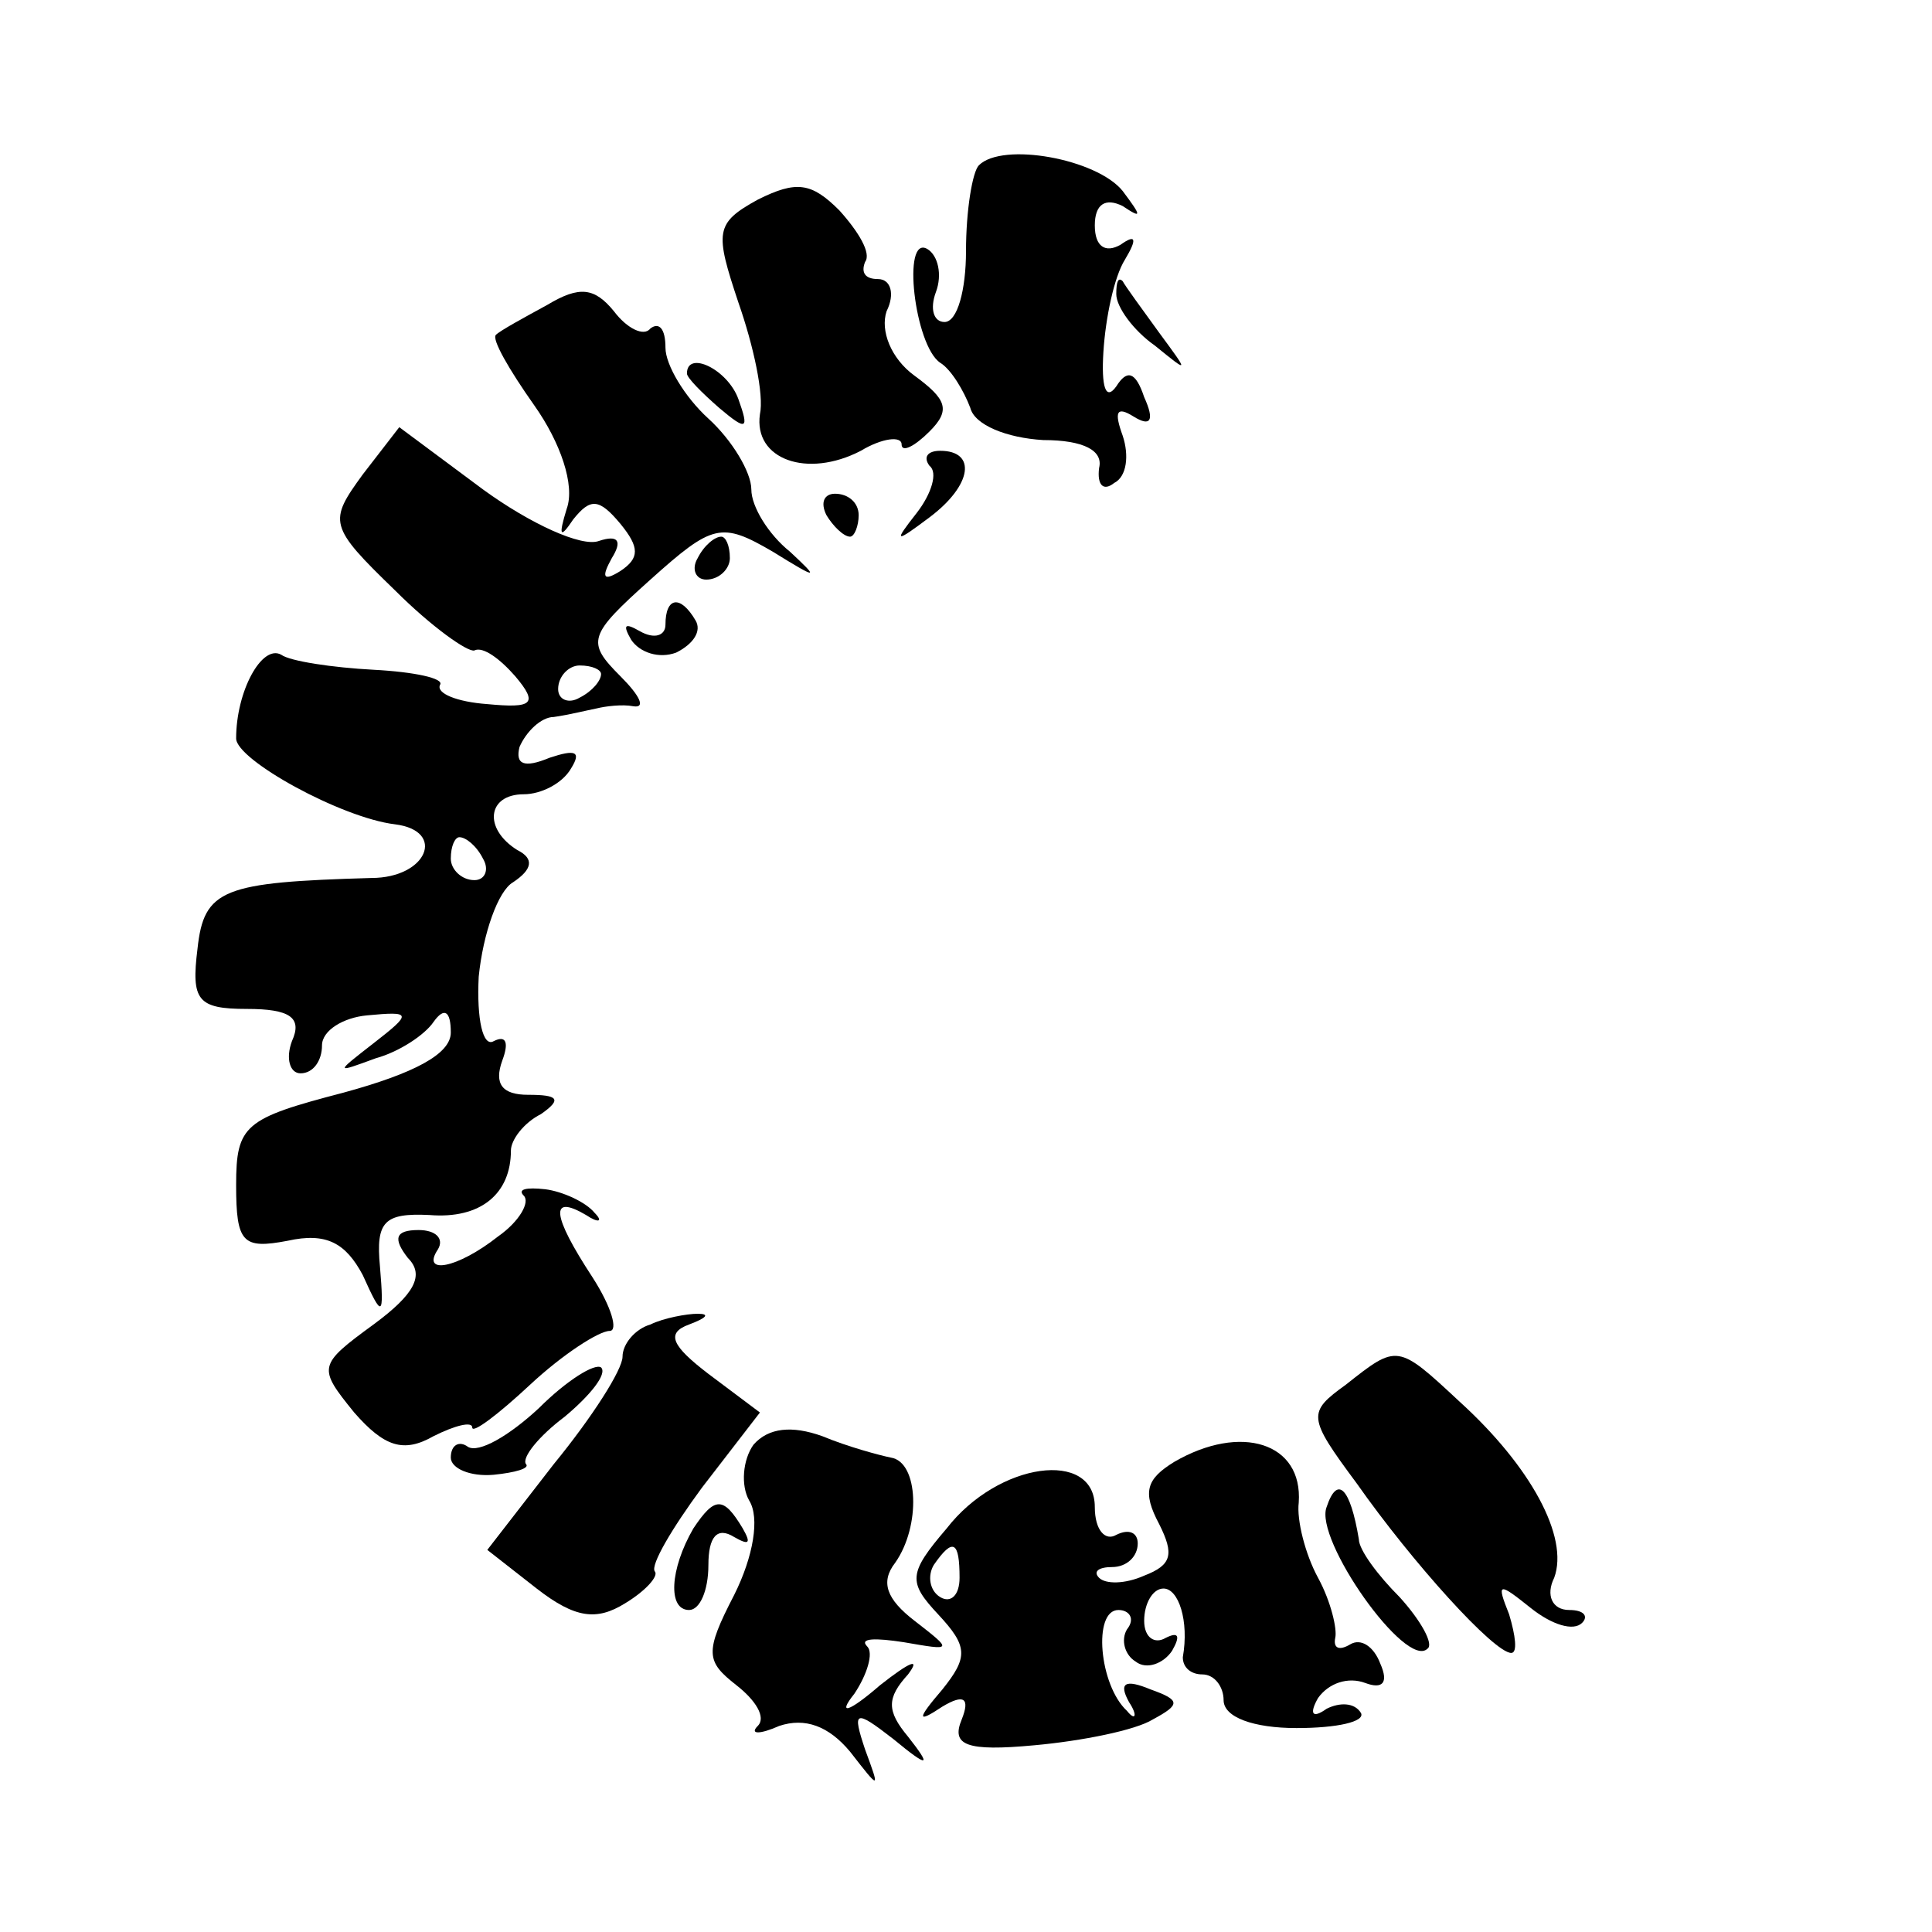
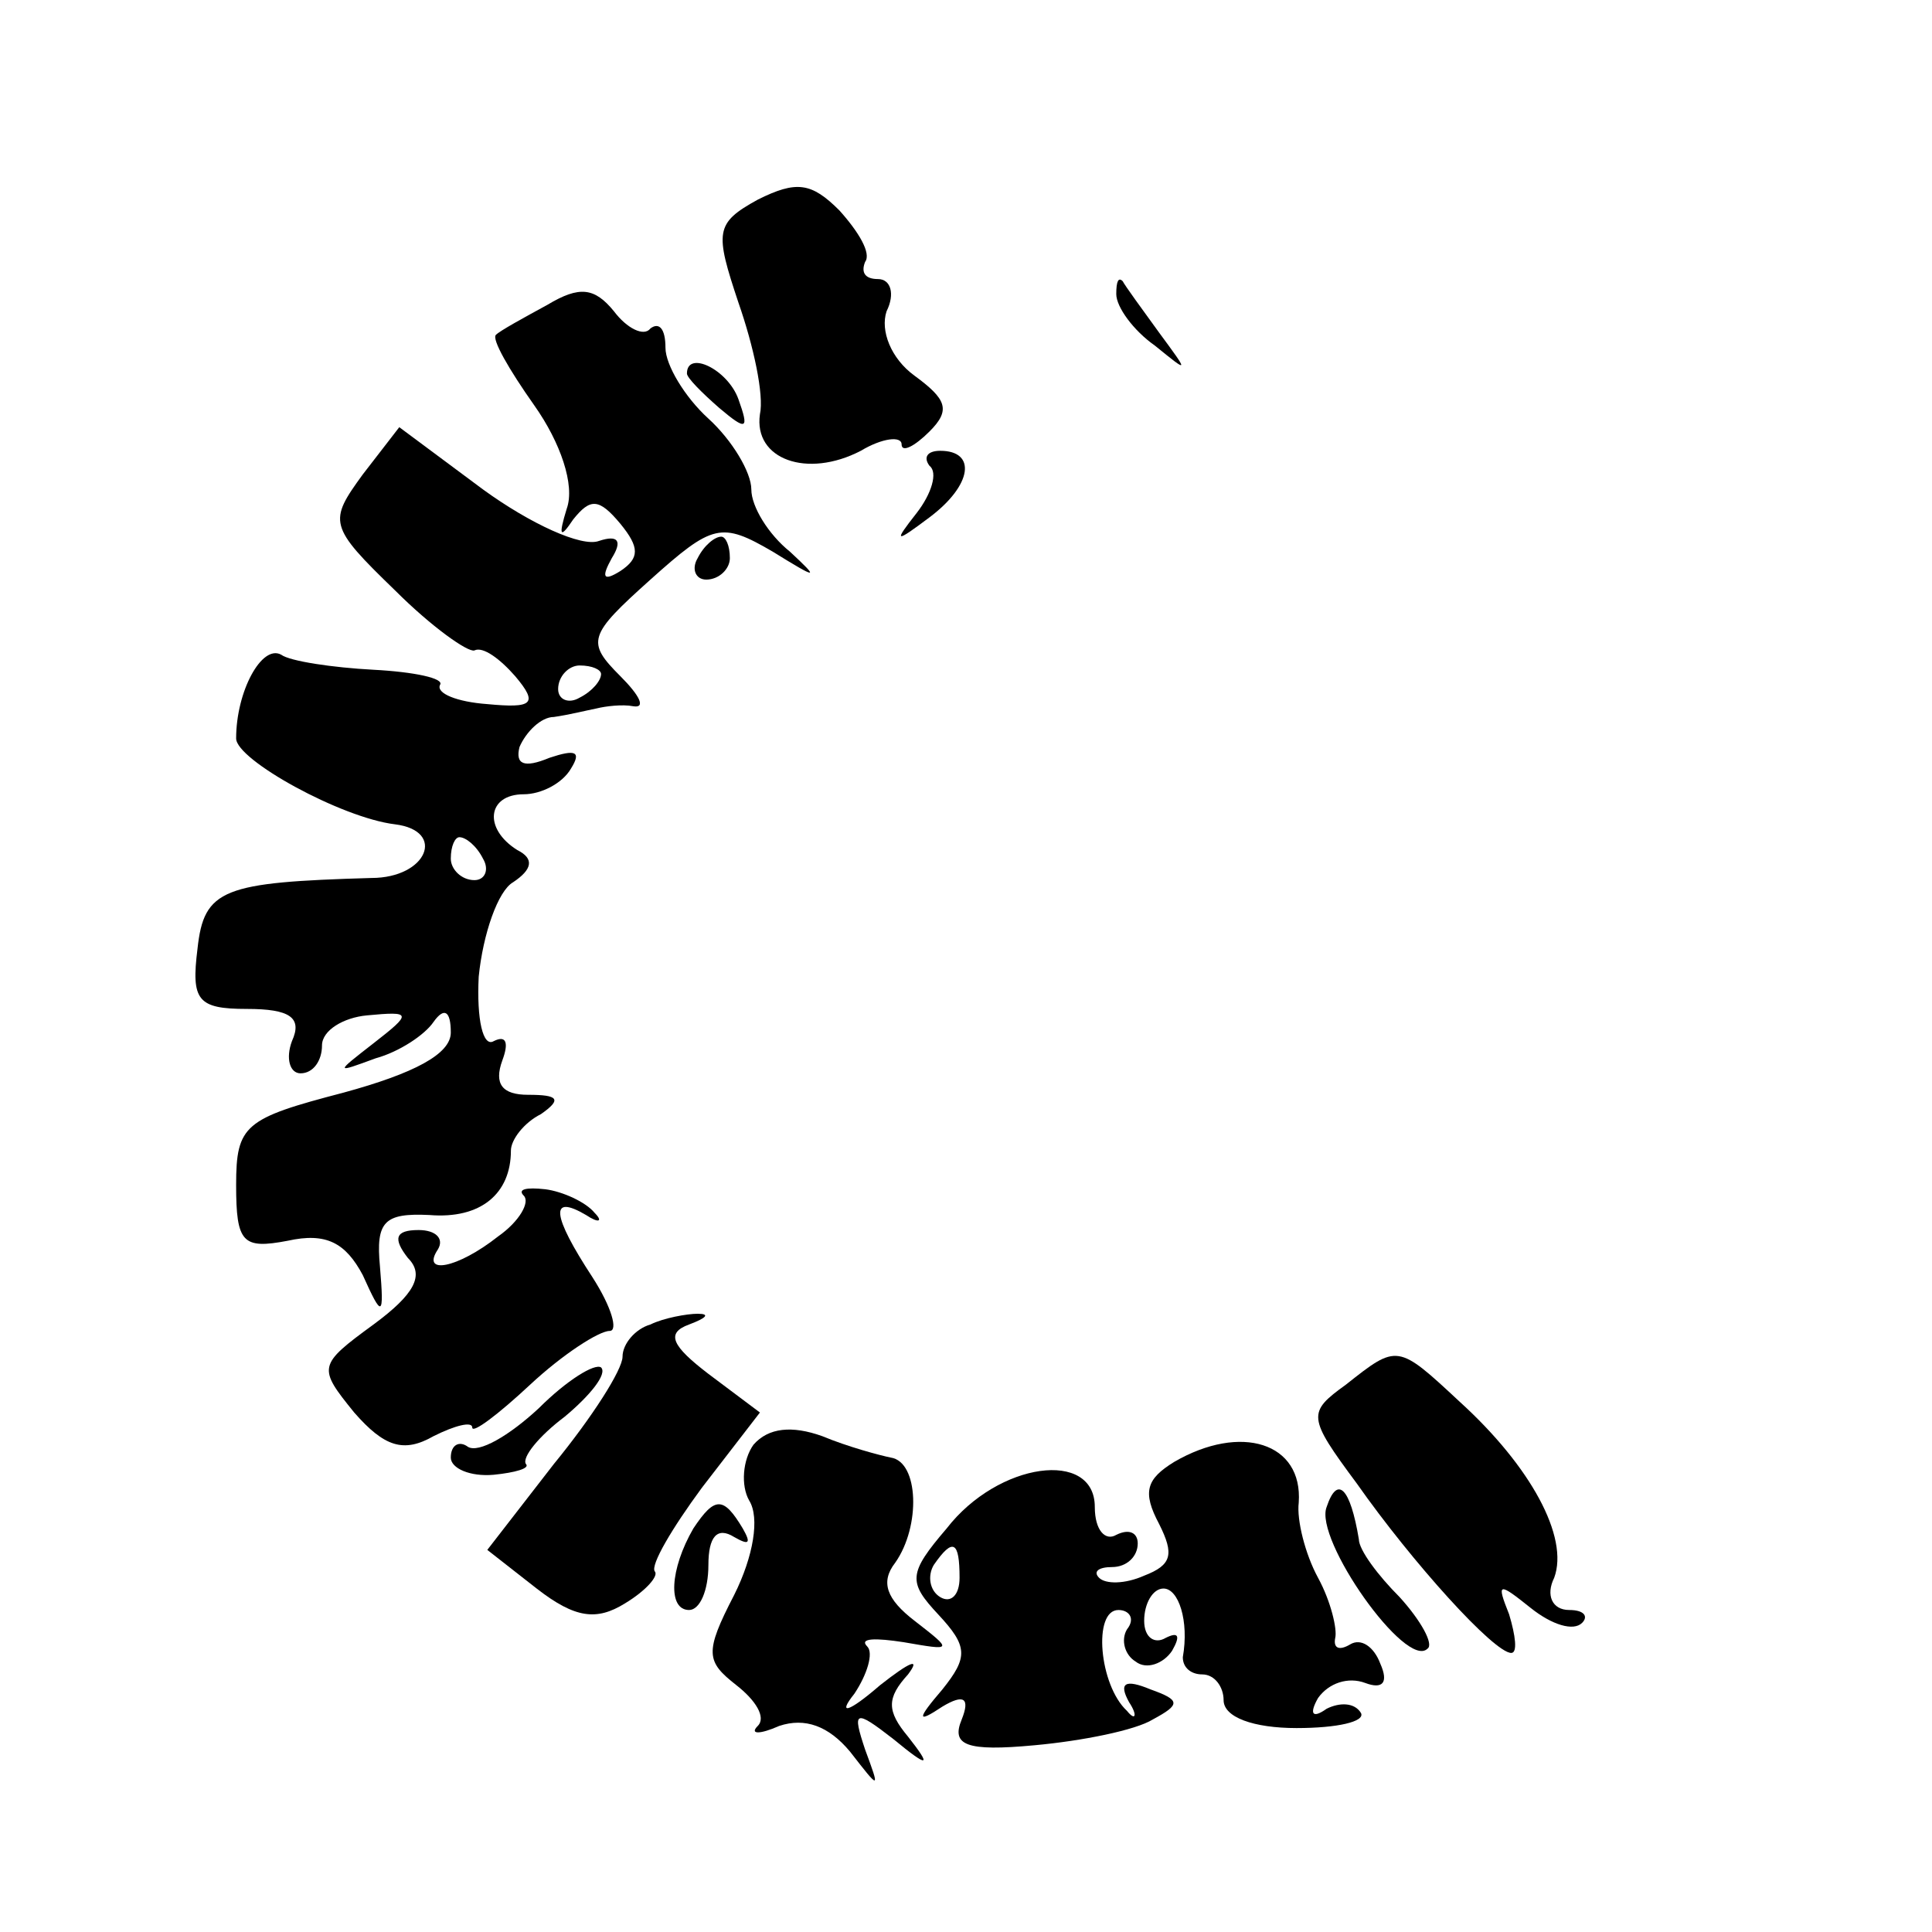
<svg xmlns="http://www.w3.org/2000/svg" version="1.0" width="90pt" height="90pt" viewBox="0 0 90 90" preserveAspectRatio="xMidYMid meet">
  <g transform="translate(0,90) scale(0.1,-0.1)" fill="#000000" stroke="none">
-     <path d="M456 823 c-3 -3 -6 -21 -6 -40 0 -18 -4 -33 -10 -33 -5 0 -7 6 -4 14 3 8 1 17 -4 20 -12 7 -6 -45 6 -53 5 -3 11 -13 14 -21 2 -8 17 -14 34 -15 19 0 28 -5 26 -13 -1 -8 2 -11 7 -7 6 3 7 13 4 22 -4 11 -3 14 5 9 8 -5 10 -2 5 9 -4 12 -8 13 -13 5 -5 -7 -7 0 -6 16 1 16 5 35 10 43 6 10 5 12 -2 7 -7 -4 -12 -1 -12 9 0 10 5 13 13 9 9 -6 9 -5 0 7 -12 15 -56 23 -67 12z" />
+     <path d="M456 823 z" />
    <path d="M353 807 c-20 -11 -20 -15 -9 -48 7 -20 12 -43 10 -52 -3 -21 22 -30 47 -17 10 6 19 7 19 3 0 -4 6 -1 13 6 10 10 8 15 -7 26 -11 8 -16 21 -13 30 4 8 2 15 -4 15 -6 0 -8 3 -6 8 3 4 -3 14 -12 24 -13 13 -20 14 -38 5z" />
    <path d="M255 758 c-11 -6 -22 -12 -24 -14 -2 -2 6 -16 18 -33 12 -17 19 -37 15 -48 -4 -13 -3 -14 3 -5 8 10 12 10 22 -2 9 -11 9 -16 0 -22 -8 -5 -9 -3 -4 6 5 8 3 11 -6 8 -8 -3 -32 8 -54 24 l-39 29 -17 -22 c-16 -22 -16 -24 15 -54 17 -17 34 -29 37 -28 4 2 12 -4 19 -12 11 -13 8 -15 -13 -13 -14 1 -24 5 -22 9 2 3 -12 6 -31 7 -19 1 -39 4 -43 7 -9 5 -21 -17 -21 -39 0 -10 49 -37 74 -40 24 -3 15 -25 -11 -25 -69 -2 -78 -5 -81 -33 -3 -24 0 -28 23 -28 20 0 26 -4 21 -15 -3 -8 -1 -15 4 -15 6 0 10 6 10 13 0 7 10 13 21 14 21 2 21 1 3 -13 -18 -14 -18 -14 1 -7 11 3 23 11 27 17 5 7 8 5 8 -5 0 -10 -17 -19 -50 -28 -46 -12 -50 -15 -50 -43 0 -27 3 -30 24 -26 18 4 27 -1 35 -16 9 -20 10 -20 8 4 -2 21 2 25 23 24 24 -2 38 10 38 30 0 5 6 13 14 17 10 7 8 9 -6 9 -12 0 -16 5 -12 16 3 8 2 12 -4 9 -5 -3 -8 10 -7 30 2 20 9 40 16 44 9 6 10 11 2 15 -16 10 -14 26 3 26 8 0 18 5 22 12 5 8 2 9 -10 5 -12 -5 -16 -3 -14 5 3 7 10 14 16 14 7 1 15 3 20 4 4 1 12 2 17 1 6 -1 3 5 -6 14 -16 16 -15 19 14 45 29 26 33 27 57 13 21 -13 22 -13 8 0 -10 8 -18 21 -18 29 0 8 -9 23 -20 33 -11 10 -20 25 -20 33 0 9 -3 12 -7 9 -3 -4 -11 0 -17 8 -9 11 -16 12 -31 3z m25 -172 c0 -3 -4 -8 -10 -11 -5 -3 -10 -1 -10 4 0 6 5 11 10 11 6 0 10 -2 10 -4z m-55 -86 c3 -5 1 -10 -4 -10 -6 0 -11 5 -11 10 0 6 2 10 4 10 3 0 8 -4 11 -10z" />
    <path d="M520 763 c0 -6 8 -17 18 -24 16 -13 16 -13 2 6 -8 11 -16 22 -17 24 -2 2 -3 0 -3 -6z" />
    <path d="M320 726 c0 -2 7 -9 15 -16 13 -11 14 -10 9 4 -5 14 -24 23 -24 12z" />
    <path d="M433 683 c4 -3 1 -13 -6 -22 -11 -14 -10 -14 6 -2 20 15 22 31 5 31 -6 0 -8 -3 -5 -7z" />
-     <path d="M385 660 c3 -5 8 -10 11 -10 2 0 4 5 4 10 0 6 -5 10 -11 10 -5 0 -7 -4 -4 -10z" />
    <path d="M325 640 c-3 -5 -1 -10 4 -10 6 0 11 5 11 10 0 6 -2 10 -4 10 -3 0 -8 -4 -11 -10z" />
-     <path d="M310 609 c0 -5 -5 -7 -12 -3 -7 4 -8 3 -4 -4 4 -6 13 -9 21 -6 8 4 12 10 9 15 -7 12 -14 11 -14 -2z" />
    <path d="M244 343 c3 -3 -2 -12 -12 -19 -19 -15 -36 -18 -28 -6 3 5 -1 9 -9 9 -11 0 -12 -4 -5 -13 8 -8 3 -17 -16 -31 -26 -19 -26 -20 -9 -41 14 -16 23 -19 37 -11 10 5 18 7 18 4 0 -3 12 6 27 20 15 14 32 25 37 25 4 0 1 11 -8 25 -19 29 -20 39 -3 29 6 -4 8 -3 4 1 -4 5 -15 10 -23 11 -9 1 -13 0 -10 -3z" />
    <path d="M303 283 c-7 -2 -13 -9 -13 -15 0 -6 -14 -28 -32 -50 l-31 -40 23 -18 c18 -14 28 -15 41 -7 10 6 16 13 14 15 -2 3 8 20 22 39 l27 35 -24 18 c-17 13 -20 19 -9 23 8 3 10 5 4 5 -5 0 -16 -2 -22 -5z" />
    <path d="M251 244 c-14 -13 -28 -21 -33 -18 -4 3 -8 1 -8 -5 0 -5 9 -9 20 -8 10 1 17 3 15 5 -2 3 6 13 18 22 12 10 20 20 17 23 -3 2 -16 -6 -29 -19z" />
    <path d="M627 255 c-18 -13 -18 -15 5 -46 26 -37 64 -79 72 -79 3 0 2 8 -1 18 -6 15 -5 15 10 3 10 -8 20 -11 24 -7 3 3 1 6 -6 6 -8 0 -11 7 -7 15 7 19 -11 52 -44 82 -29 27 -29 27 -53 8z" />
    <path d="M351 227 c-5 -7 -6 -19 -2 -26 5 -8 2 -26 -7 -44 -14 -27 -13 -31 1 -42 9 -7 14 -15 10 -19 -4 -4 1 -4 10 0 12 4 23 0 33 -12 14 -18 14 -18 7 1 -6 18 -5 19 13 5 17 -14 18 -13 7 1 -10 12 -10 18 0 29 6 8 1 6 -13 -5 -15 -13 -20 -14 -12 -4 6 9 9 19 6 22 -4 4 4 4 17 2 23 -4 23 -4 5 10 -13 10 -16 18 -9 27 12 17 11 47 -2 49 -5 1 -20 5 -32 10 -14 5 -25 4 -32 -4z" />
    <path d="M547 219 c-13 -8 -15 -14 -7 -29 7 -14 6 -19 -7 -24 -9 -4 -18 -4 -21 -1 -3 3 0 5 6 5 7 0 12 5 12 11 0 5 -4 7 -10 4 -5 -3 -10 2 -10 13 0 27 -45 21 -69 -10 -18 -21 -18 -25 -4 -40 14 -15 14 -20 2 -35 -12 -14 -12 -16 0 -8 10 6 13 4 9 -6 -5 -12 2 -15 34 -12 22 2 47 7 55 12 13 7 13 9 -1 14 -12 5 -15 3 -10 -6 4 -6 3 -9 -1 -4 -13 12 -16 47 -4 47 5 0 8 -4 4 -9 -3 -5 -1 -12 4 -15 5 -4 13 -1 17 5 4 7 3 9 -3 6 -5 -3 -10 0 -10 8 0 8 4 15 9 15 7 0 12 -15 9 -32 0 -5 4 -8 9 -8 6 0 10 -6 10 -12 0 -8 14 -13 34 -13 19 0 32 3 30 7 -3 5 -10 5 -16 2 -7 -5 -8 -2 -4 5 5 7 14 10 22 7 8 -3 11 0 7 9 -3 8 -9 12 -14 9 -5 -3 -8 -2 -7 3 1 4 -2 17 -8 28 -6 11 -10 27 -9 35 2 28 -27 37 -58 19z m-100 -54 c0 -8 -4 -12 -9 -9 -5 3 -6 10 -3 15 9 13 12 11 12 -6z" />
    <path d="M618 198 c-6 -15 37 -76 47 -66 3 2 -3 13 -13 24 -10 10 -19 22 -19 27 -4 24 -10 30 -15 15z" />
    <path d="M323 188 c-11 -19 -12 -38 -2 -38 5 0 9 9 9 21 0 13 4 18 12 13 7 -4 8 -3 4 4 -9 15 -13 15 -23 0z" />
  </g>
</svg>